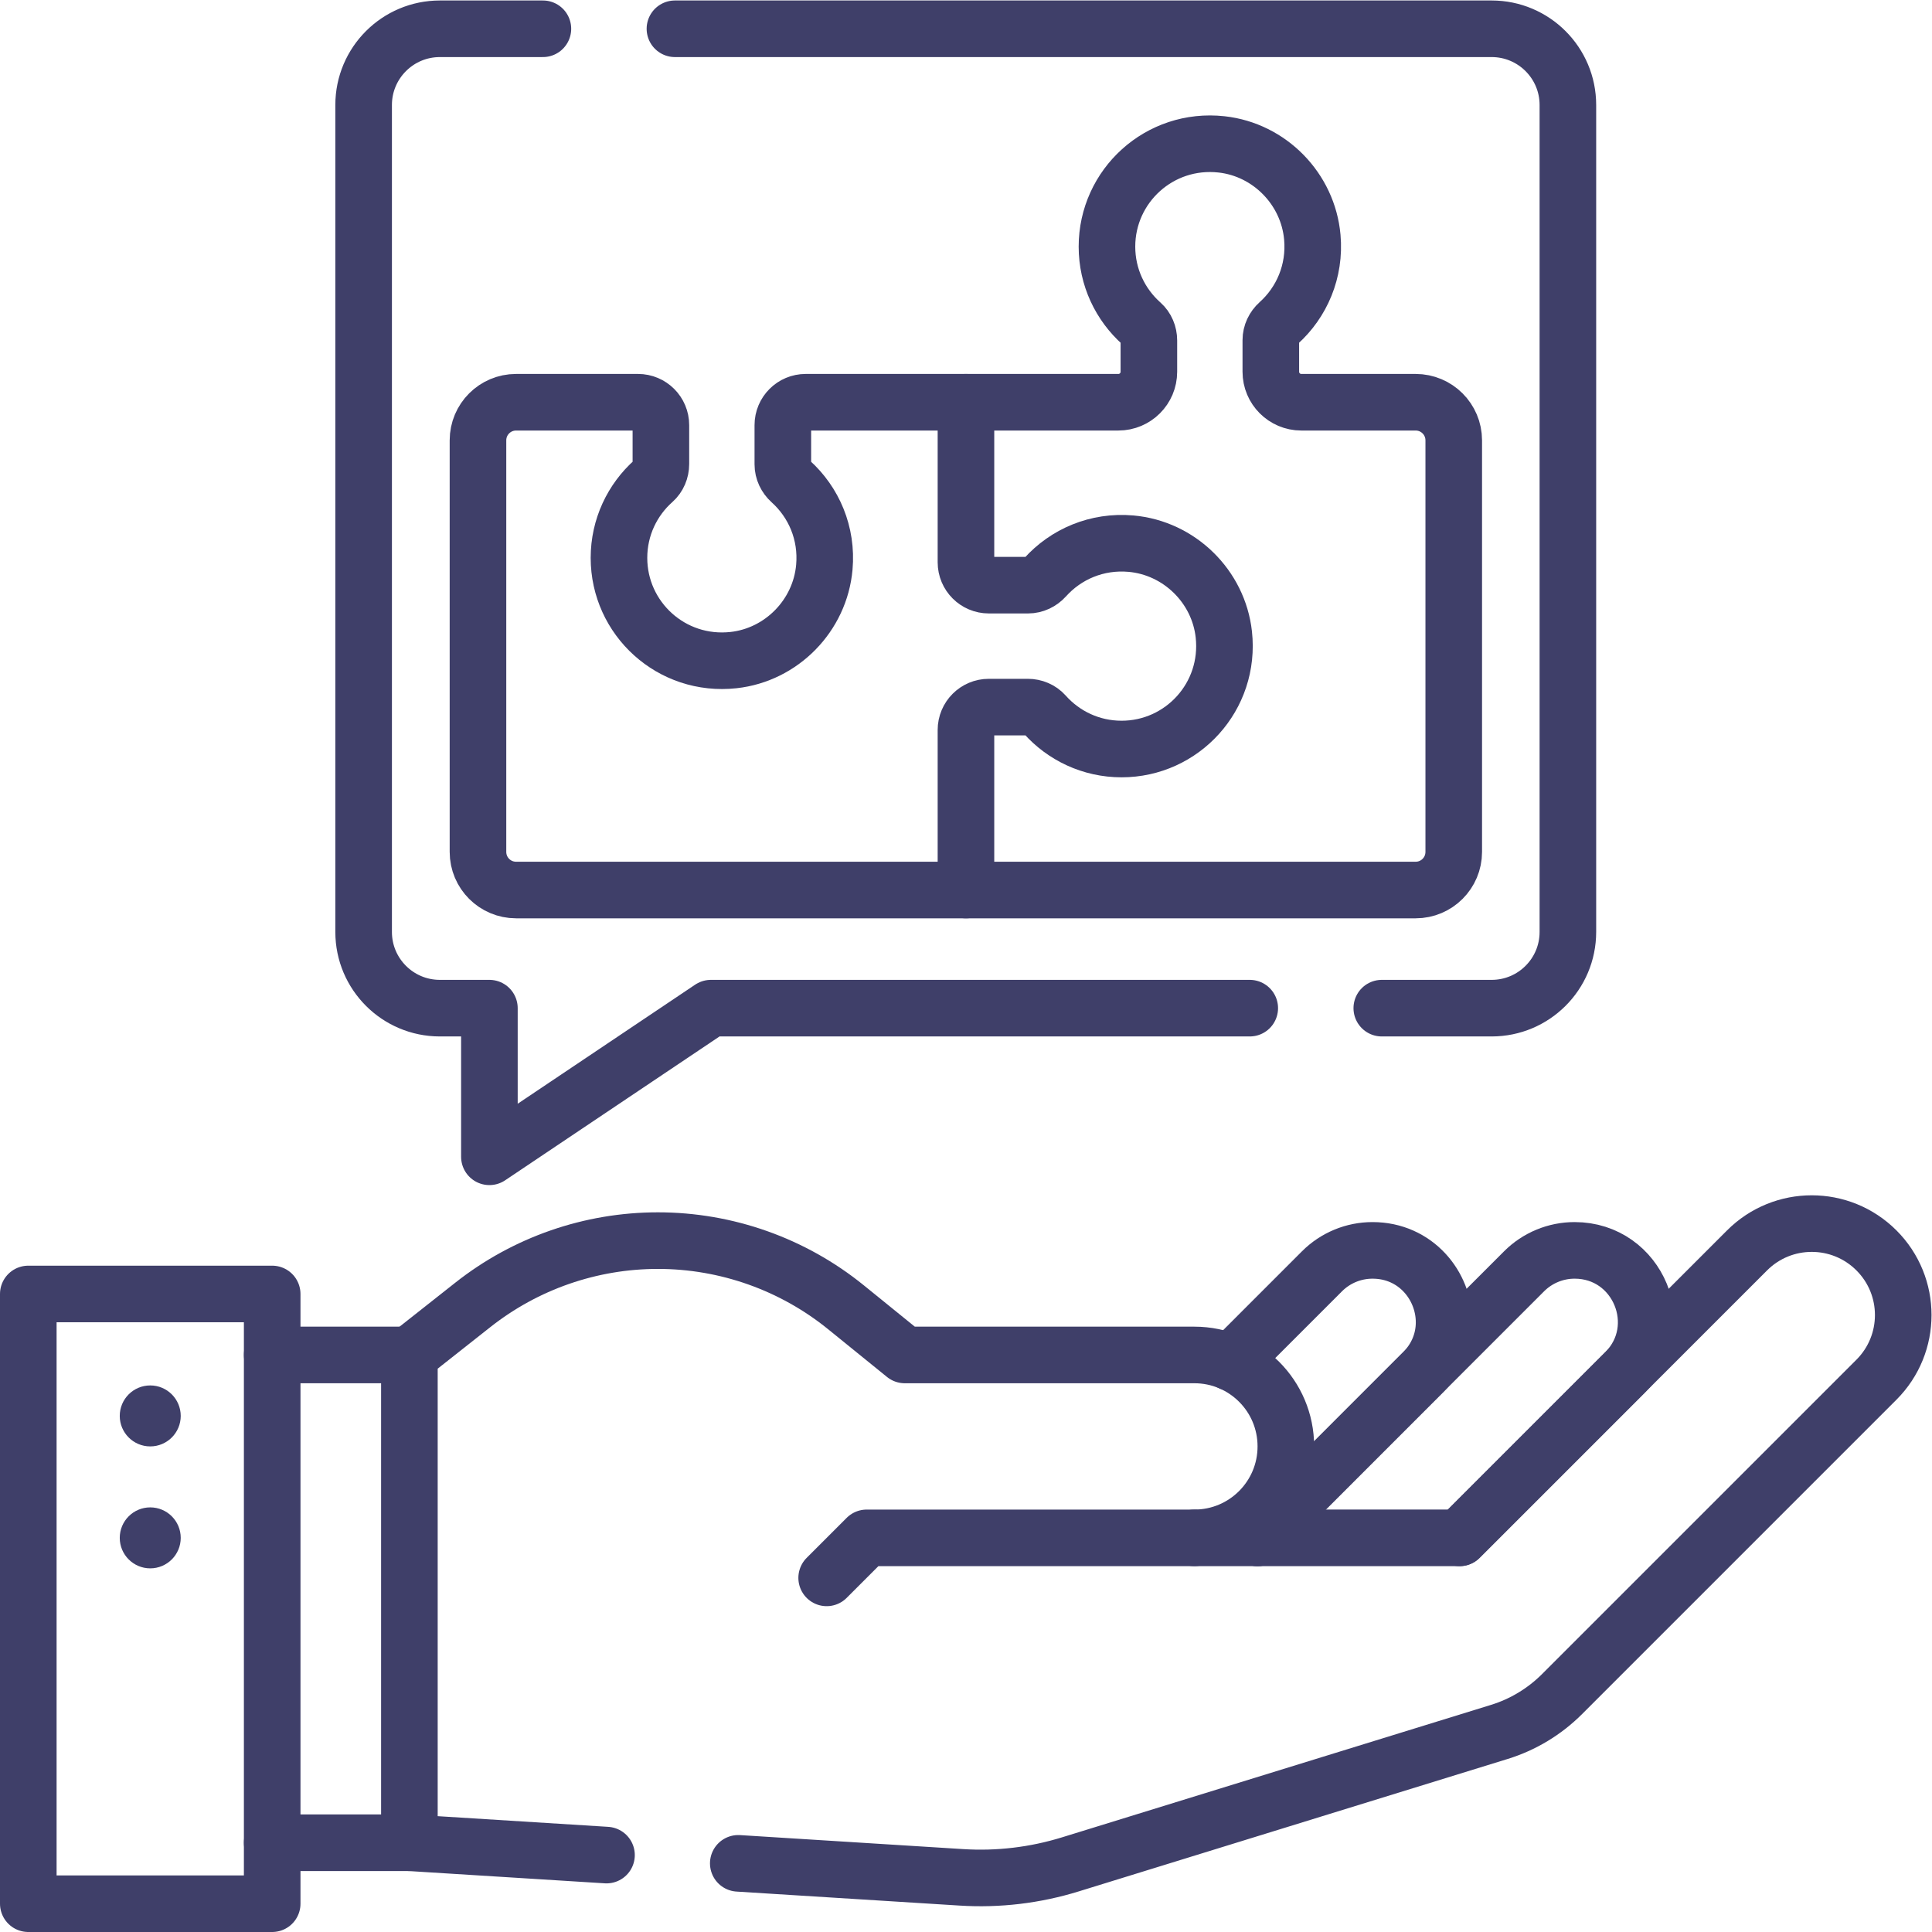
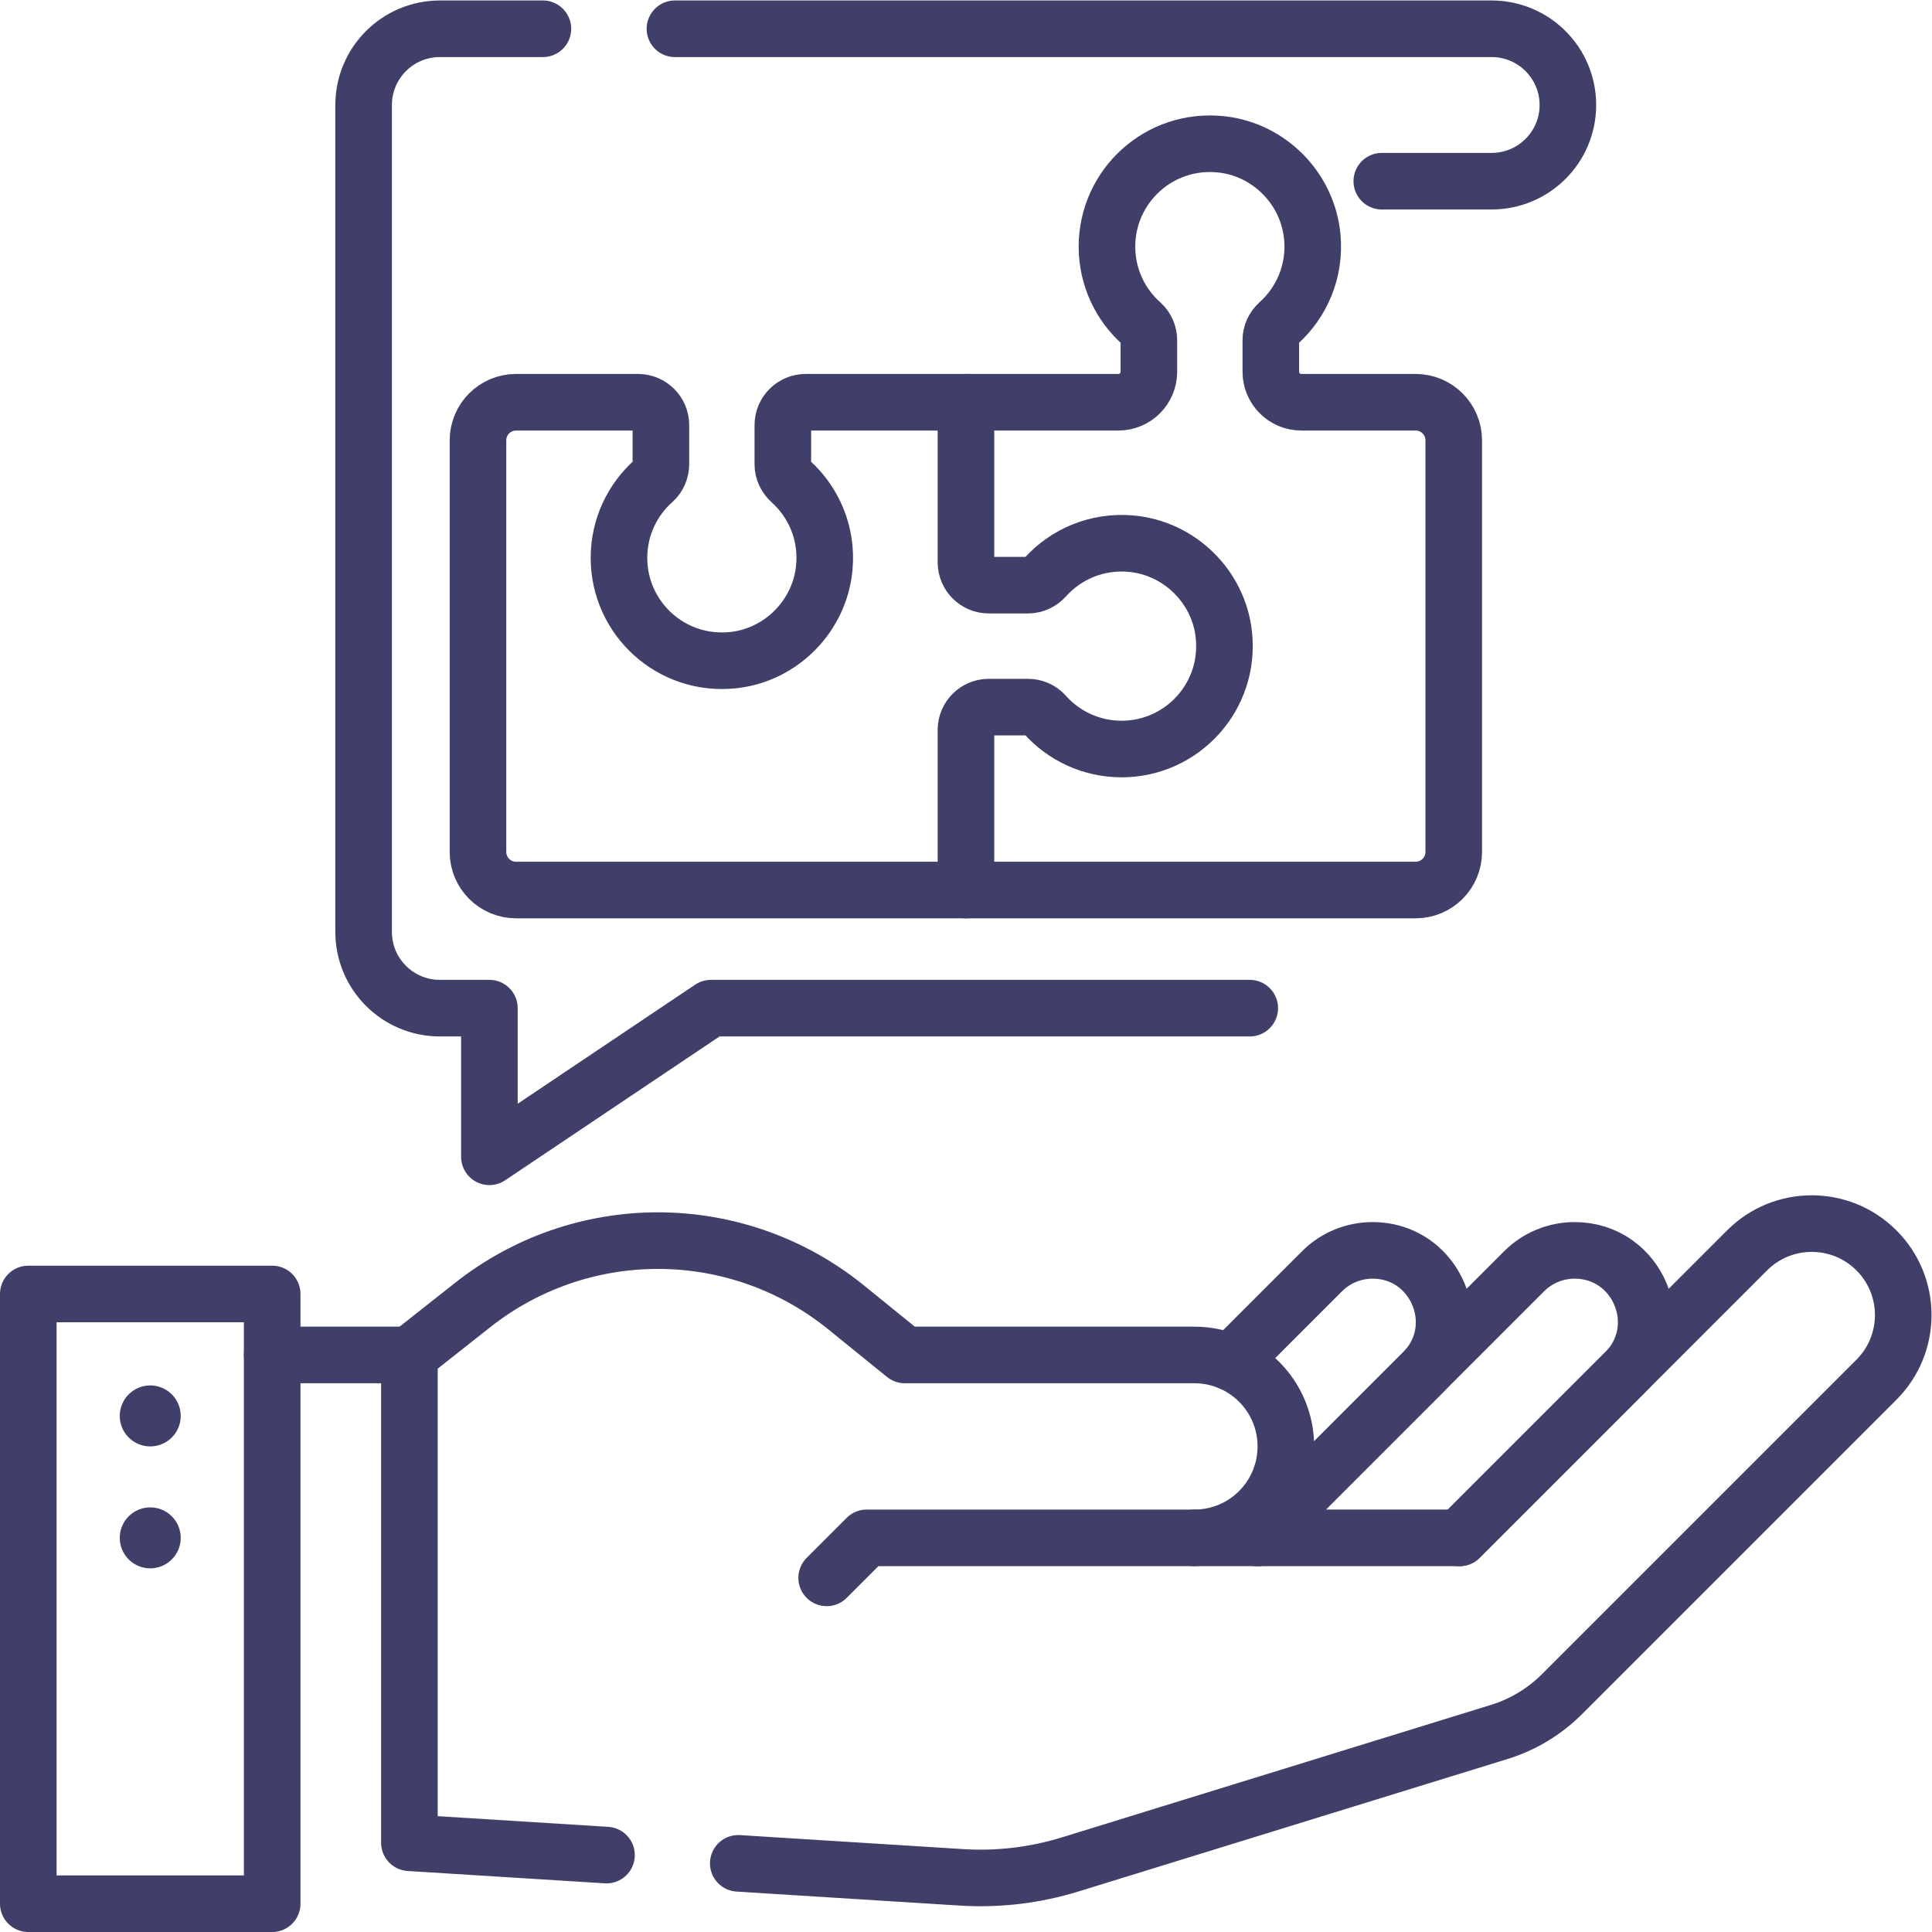
<svg xmlns="http://www.w3.org/2000/svg" version="1.1" id="svg4740" xml:space="preserve" width="300" height="300" viewBox="0 0 682.667 682.667">
  <g width="100%" height="100%" transform="matrix(1,0,0,1,0,0)">
    <defs id="defs4744">
      <clipPath id="clipPath4754">
        <path d="M 0,512 H 512 V 0 H 0 Z" id="path4752" fill="#3f3f69" fill-opacity="1" data-original-color="#000000ff" stroke="none" stroke-opacity="1" />
      </clipPath>
    </defs>
    <g id="g4746" transform="matrix(1.333,0,0,-1.333,0,682.667)">
      <g id="g4748">
        <g id="g4750" clip-path="url(#clipPath4754)">
          <g id="g4756" transform="translate(333.337,104.476)">
            <path d="m 0,0 70.66,70.66 c 3.553,3.553 8.369,5.548 13.393,5.548 16.873,0 25.323,-20.4 13.391,-32.331 L 53.568,0" style="stroke-linecap: round; stroke-linejoin: round; stroke-miterlimit: 10; stroke-dasharray: none;" id="path4758" fill="none" fill-opacity="1" stroke="#3f3f69" stroke-opacity="1" data-original-stroke-color="#000000ff" stroke-width="15" data-original-stroke-width="15" />
          </g>
          <g id="g4760" transform="translate(333.338,104.476)">
            <path d="m 0,0 43.871,43.882 c 3.859,3.858 5.587,8.606 5.587,13.253 0,9.738 -7.557,19.072 -18.971,19.072 -5.031,0 -9.84,-1.99 -13.395,-5.546 L -7.081,46.487" style="stroke-linecap: round; stroke-linejoin: round; stroke-miterlimit: 10; stroke-dasharray: none;" id="path4762" fill="none" fill-opacity="1" stroke="#3f3f69" stroke-opacity="1" data-original-stroke-color="#000000ff" stroke-width="15" data-original-stroke-width="15" />
          </g>
          <g id="g4764" transform="translate(72.15,23.663)">
-             <path d="M 0,0 H 36.366" style="stroke-linecap: round; stroke-linejoin: round; stroke-miterlimit: 10; stroke-dasharray: none;" id="path4766" fill="none" fill-opacity="1" stroke="#3f3f69" stroke-opacity="1" data-original-stroke-color="#000000ff" stroke-width="15" data-original-stroke-width="15" />
-           </g>
+             </g>
          <g id="g4768" transform="translate(108.516,152.964)">
            <path d="M 0,0 H -36.366" style="stroke-linecap: round; stroke-linejoin: round; stroke-miterlimit: 10; stroke-dasharray: none;" id="path4770" fill="none" fill-opacity="1" stroke="#3f3f69" stroke-opacity="1" data-original-stroke-color="#000000ff" stroke-width="15" data-original-stroke-width="15" />
          </g>
          <g id="g4772" transform="translate(195.7,18.2)">
            <path d="m 0,0 59.14,-3.71 c 9.759,-0.62 19.56,0.55 28.9,3.439 L 201.72,34.83 c 6.29,1.94 12,5.39 16.65,10.04 l 83.33,83.33 c 9.47,9.47 9.47,24.82 0,34.279 -9.471,9.471 -24.82,9.471 -34.29,0 L 191.21,86.28 h -70.3 c 13.39,0 24.239,10.85 24.239,24.24 0,6.7 -2.71,12.76 -7.099,17.14 -4.39,4.39 -10.45,7.1 -17.14,7.1 H 44.14 l -15.58,12.63 c -14.1,11.44 -31.71,17.679 -49.87,17.679 -8.9,0 -17.67,-1.5 -25.97,-4.38 -8.29,-2.879 -16.1,-7.139 -23.09,-12.659 L -87.18,134.76 V 5.46 l 52.25,-3.271" style="stroke-linecap: round; stroke-linejoin: round; stroke-miterlimit: 10; stroke-dasharray: none;" id="path4774" fill="none" fill-opacity="1" stroke="#3f3f69" stroke-opacity="1" data-original-stroke-color="#000000ff" stroke-width="15" data-original-stroke-width="15" />
          </g>
          <path d="M 7.5,7.5 H 72.15 V 169.126 H 7.5 Z" style="stroke-linecap: round; stroke-linejoin: round; stroke-miterlimit: 10; stroke-dasharray: none;" id="path4776" fill="none" fill-opacity="1" stroke="#3f3f69" stroke-opacity="1" data-original-stroke-color="#000000ff" stroke-width="15" data-original-stroke-width="15" />
          <g id="g4778" transform="translate(47.907,136.801)">
            <path d="m 0,0 c 0,-4.463 -3.618,-8.081 -8.082,-8.081 -4.463,0 -8.081,3.618 -8.081,8.081 0,4.463 3.618,8.081 8.081,8.081 C -3.618,8.081 0,4.463 0,0" style="fill-rule: nonzero;" id="path4780" fill="#3f3f69" fill-opacity="1" data-original-color="#000000ff" stroke="none" stroke-opacity="1" />
          </g>
          <g id="g4782" transform="translate(47.907,104.476)">
            <path d="m 0,0 c 0,-4.463 -3.618,-8.081 -8.082,-8.081 -4.463,0 -8.081,3.618 -8.081,8.081 0,4.463 3.618,8.081 8.081,8.081 C -3.618,8.081 0,4.463 0,0" style="fill-rule: nonzero;" id="path4784" fill="#3f3f69" fill-opacity="1" data-original-color="#000000ff" stroke="none" stroke-opacity="1" />
          </g>
          <g id="g4786" transform="translate(316.609,104.476)">
            <path d="M 0,0 H -86.874 L -97.48,-10.606" style="stroke-linecap: round; stroke-linejoin: round; stroke-miterlimit: 10; stroke-dasharray: none;" id="path4788" fill="none" fill-opacity="1" stroke="#3f3f69" stroke-opacity="1" data-original-stroke-color="#000000ff" stroke-width="15" data-original-stroke-width="15" />
          </g>
          <g id="g4790" transform="translate(143.91,504.5)">
            <path d="m 0,0 h -27.31 c -11.16,0 -20.21,-9.05 -20.21,-20.2 v -219.21 c 0,-11.16 9.05,-20.2 20.21,-20.2 h 13.13 v -39.4 l 58.72,39.4 h 142.83" style="stroke-linecap: round; stroke-linejoin: round; stroke-miterlimit: 10; stroke-dasharray: none;" id="path4792" fill="none" fill-opacity="1" stroke="#3f3f69" stroke-opacity="1" data-original-stroke-color="#000000ff" stroke-width="15" data-original-stroke-width="15" />
          </g>
          <g id="g4794" transform="translate(178.91,504.5)">
-             <path d="m 0,0 h 216.49 c 11.159,0 20.21,-9.05 20.21,-20.2 v -219.21 c 0,-11.16 -9.051,-20.2 -20.21,-20.2 h -29.12" style="stroke-linecap: round; stroke-linejoin: round; stroke-miterlimit: 10; stroke-dasharray: none;" id="path4796" fill="none" fill-opacity="1" stroke="#3f3f69" stroke-opacity="1" data-original-stroke-color="#000000ff" stroke-width="15" data-original-stroke-width="15" />
+             <path d="m 0,0 h 216.49 c 11.159,0 20.21,-9.05 20.21,-20.2 c 0,-11.16 -9.051,-20.2 -20.21,-20.2 h -29.12" style="stroke-linecap: round; stroke-linejoin: round; stroke-miterlimit: 10; stroke-dasharray: none;" id="path4796" fill="none" fill-opacity="1" stroke="#3f3f69" stroke-opacity="1" data-original-stroke-color="#000000ff" stroke-width="15" data-original-stroke-width="15" />
          </g>
          <g id="g4798" transform="translate(375.252,405.504)">
            <path d="m 0,0 h -30.305 c -4.464,0 -8.081,3.618 -8.081,8.081 v 8.384 c 0,1.734 0.785,3.349 2.074,4.51 6.118,5.504 9.732,13.733 8.925,22.778 -1.138,12.775 -11.308,23.191 -24.056,24.6 -16.454,1.817 -30.38,-11.017 -30.38,-27.103 0,-8.111 3.543,-15.393 9.163,-20.389 1.268,-1.128 1.948,-2.777 1.948,-4.474 V 8.081 C -70.712,3.618 -74.329,0 -78.793,0 h -82.886 c -3.347,0 -6.061,-2.714 -6.061,-6.061 v -10.404 c 0,-1.734 0.786,-3.349 2.075,-4.51 6.117,-5.504 9.732,-13.733 8.925,-22.778 -1.139,-12.775 -11.309,-23.191 -24.057,-24.599 -16.454,-1.817 -30.38,11.016 -30.38,27.102 0,8.111 3.543,15.394 9.163,20.389 1.269,1.128 1.949,2.777 1.949,4.474 v 10.326 c 0,3.347 -2.713,6.061 -6.061,6.061 h -32.325 c -5.579,0 -10.102,-4.522 -10.102,-10.102 v -109.097 c 0,-5.579 4.523,-10.102 10.102,-10.102 H 0 c 5.579,0 10.102,4.523 10.102,10.102 V -10.102 C 10.102,-4.522 5.579,0 0,0 Z" style="stroke-linecap: round; stroke-linejoin: round; stroke-miterlimit: 10; stroke-dasharray: none;" id="path4800" fill="none" fill-opacity="1" stroke="#3f3f69" stroke-opacity="1" data-original-stroke-color="#000000ff" stroke-width="15" data-original-stroke-width="15" />
          </g>
          <g id="g4802" transform="translate(256.053,405.504)">
            <path d="m 0,0 v -42.427 c 0,-3.347 2.714,-6.06 6.061,-6.06 h 10.404 c 1.734,0 3.349,0.785 4.51,2.074 5.504,6.117 13.733,9.731 22.778,8.926 12.775,-1.14 23.191,-11.31 24.6,-24.058 1.816,-16.454 -11.017,-30.38 -27.103,-30.38 -8.111,0 -15.394,3.543 -20.389,9.163 -1.128,1.269 -2.777,1.949 -4.474,1.949 H 6.061 C 2.714,-80.813 0,-83.526 0,-86.874 v -42.427" style="stroke-linecap: round; stroke-linejoin: round; stroke-miterlimit: 10; stroke-dasharray: none;" id="path4804" fill="none" fill-opacity="1" stroke="#3f3f69" stroke-opacity="1" data-original-stroke-color="#000000ff" stroke-width="15" data-original-stroke-width="15" />
          </g>
        </g>
      </g>
    </g>
  </g>
</svg>